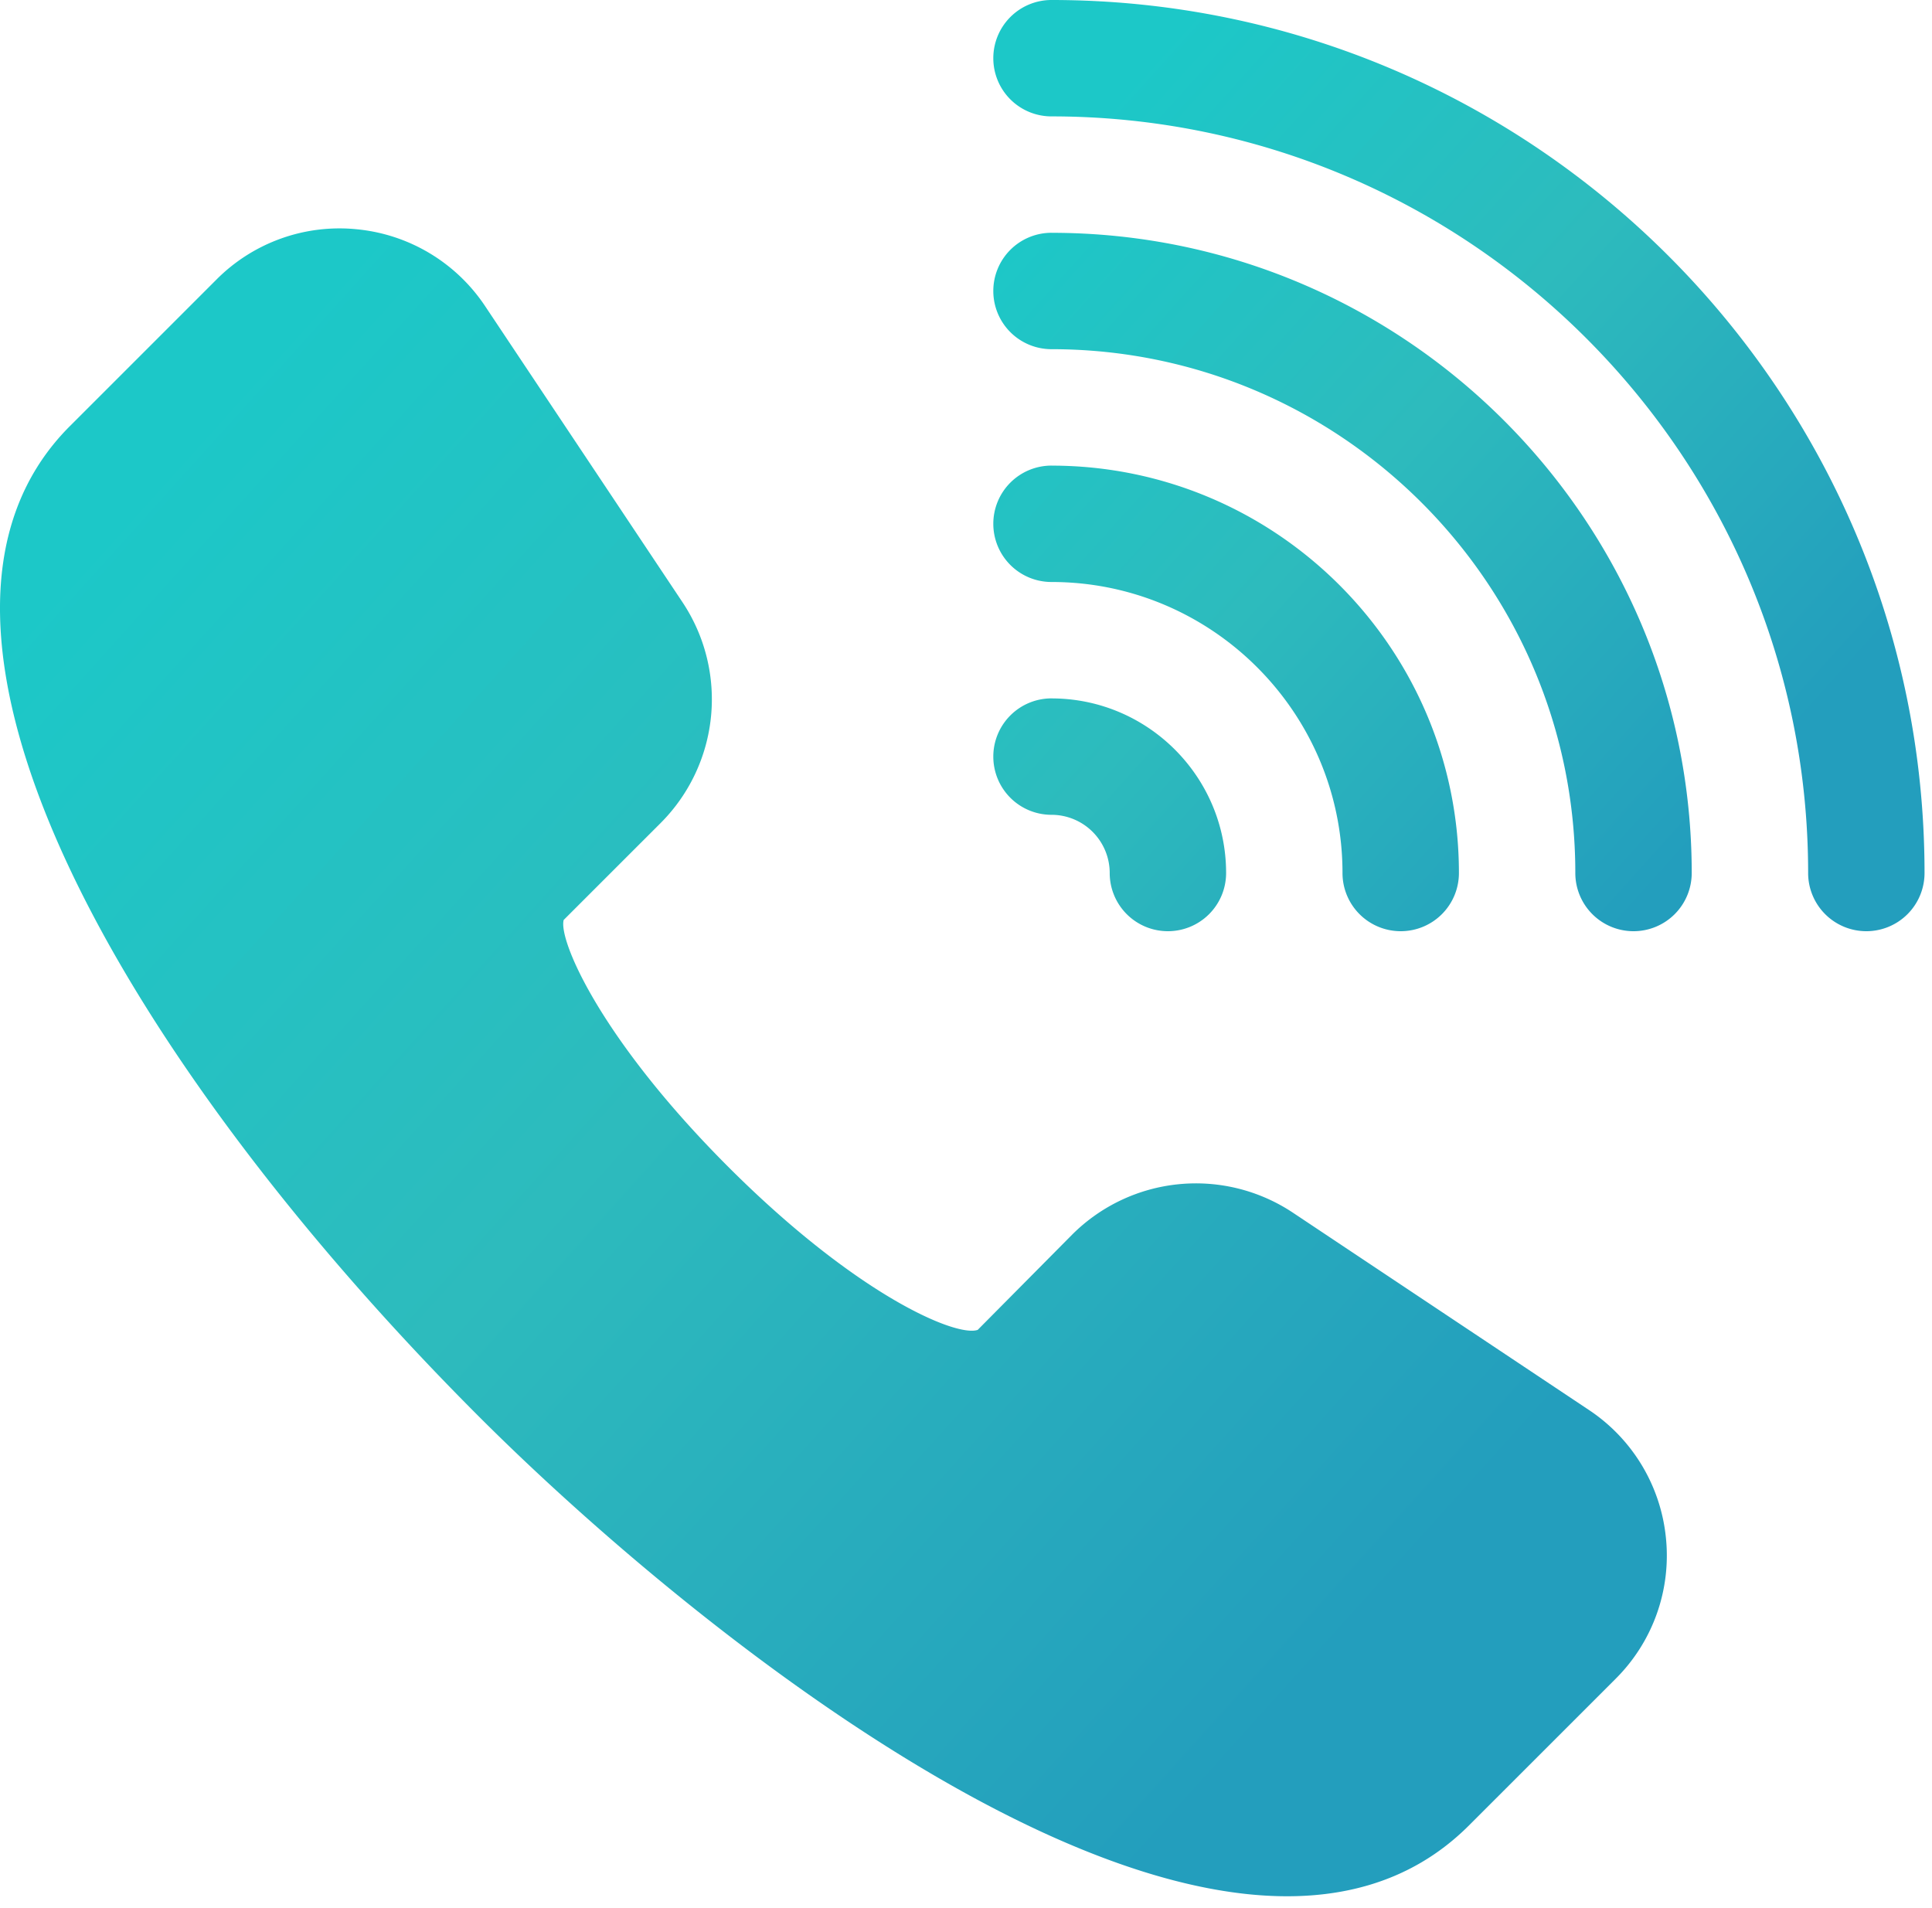
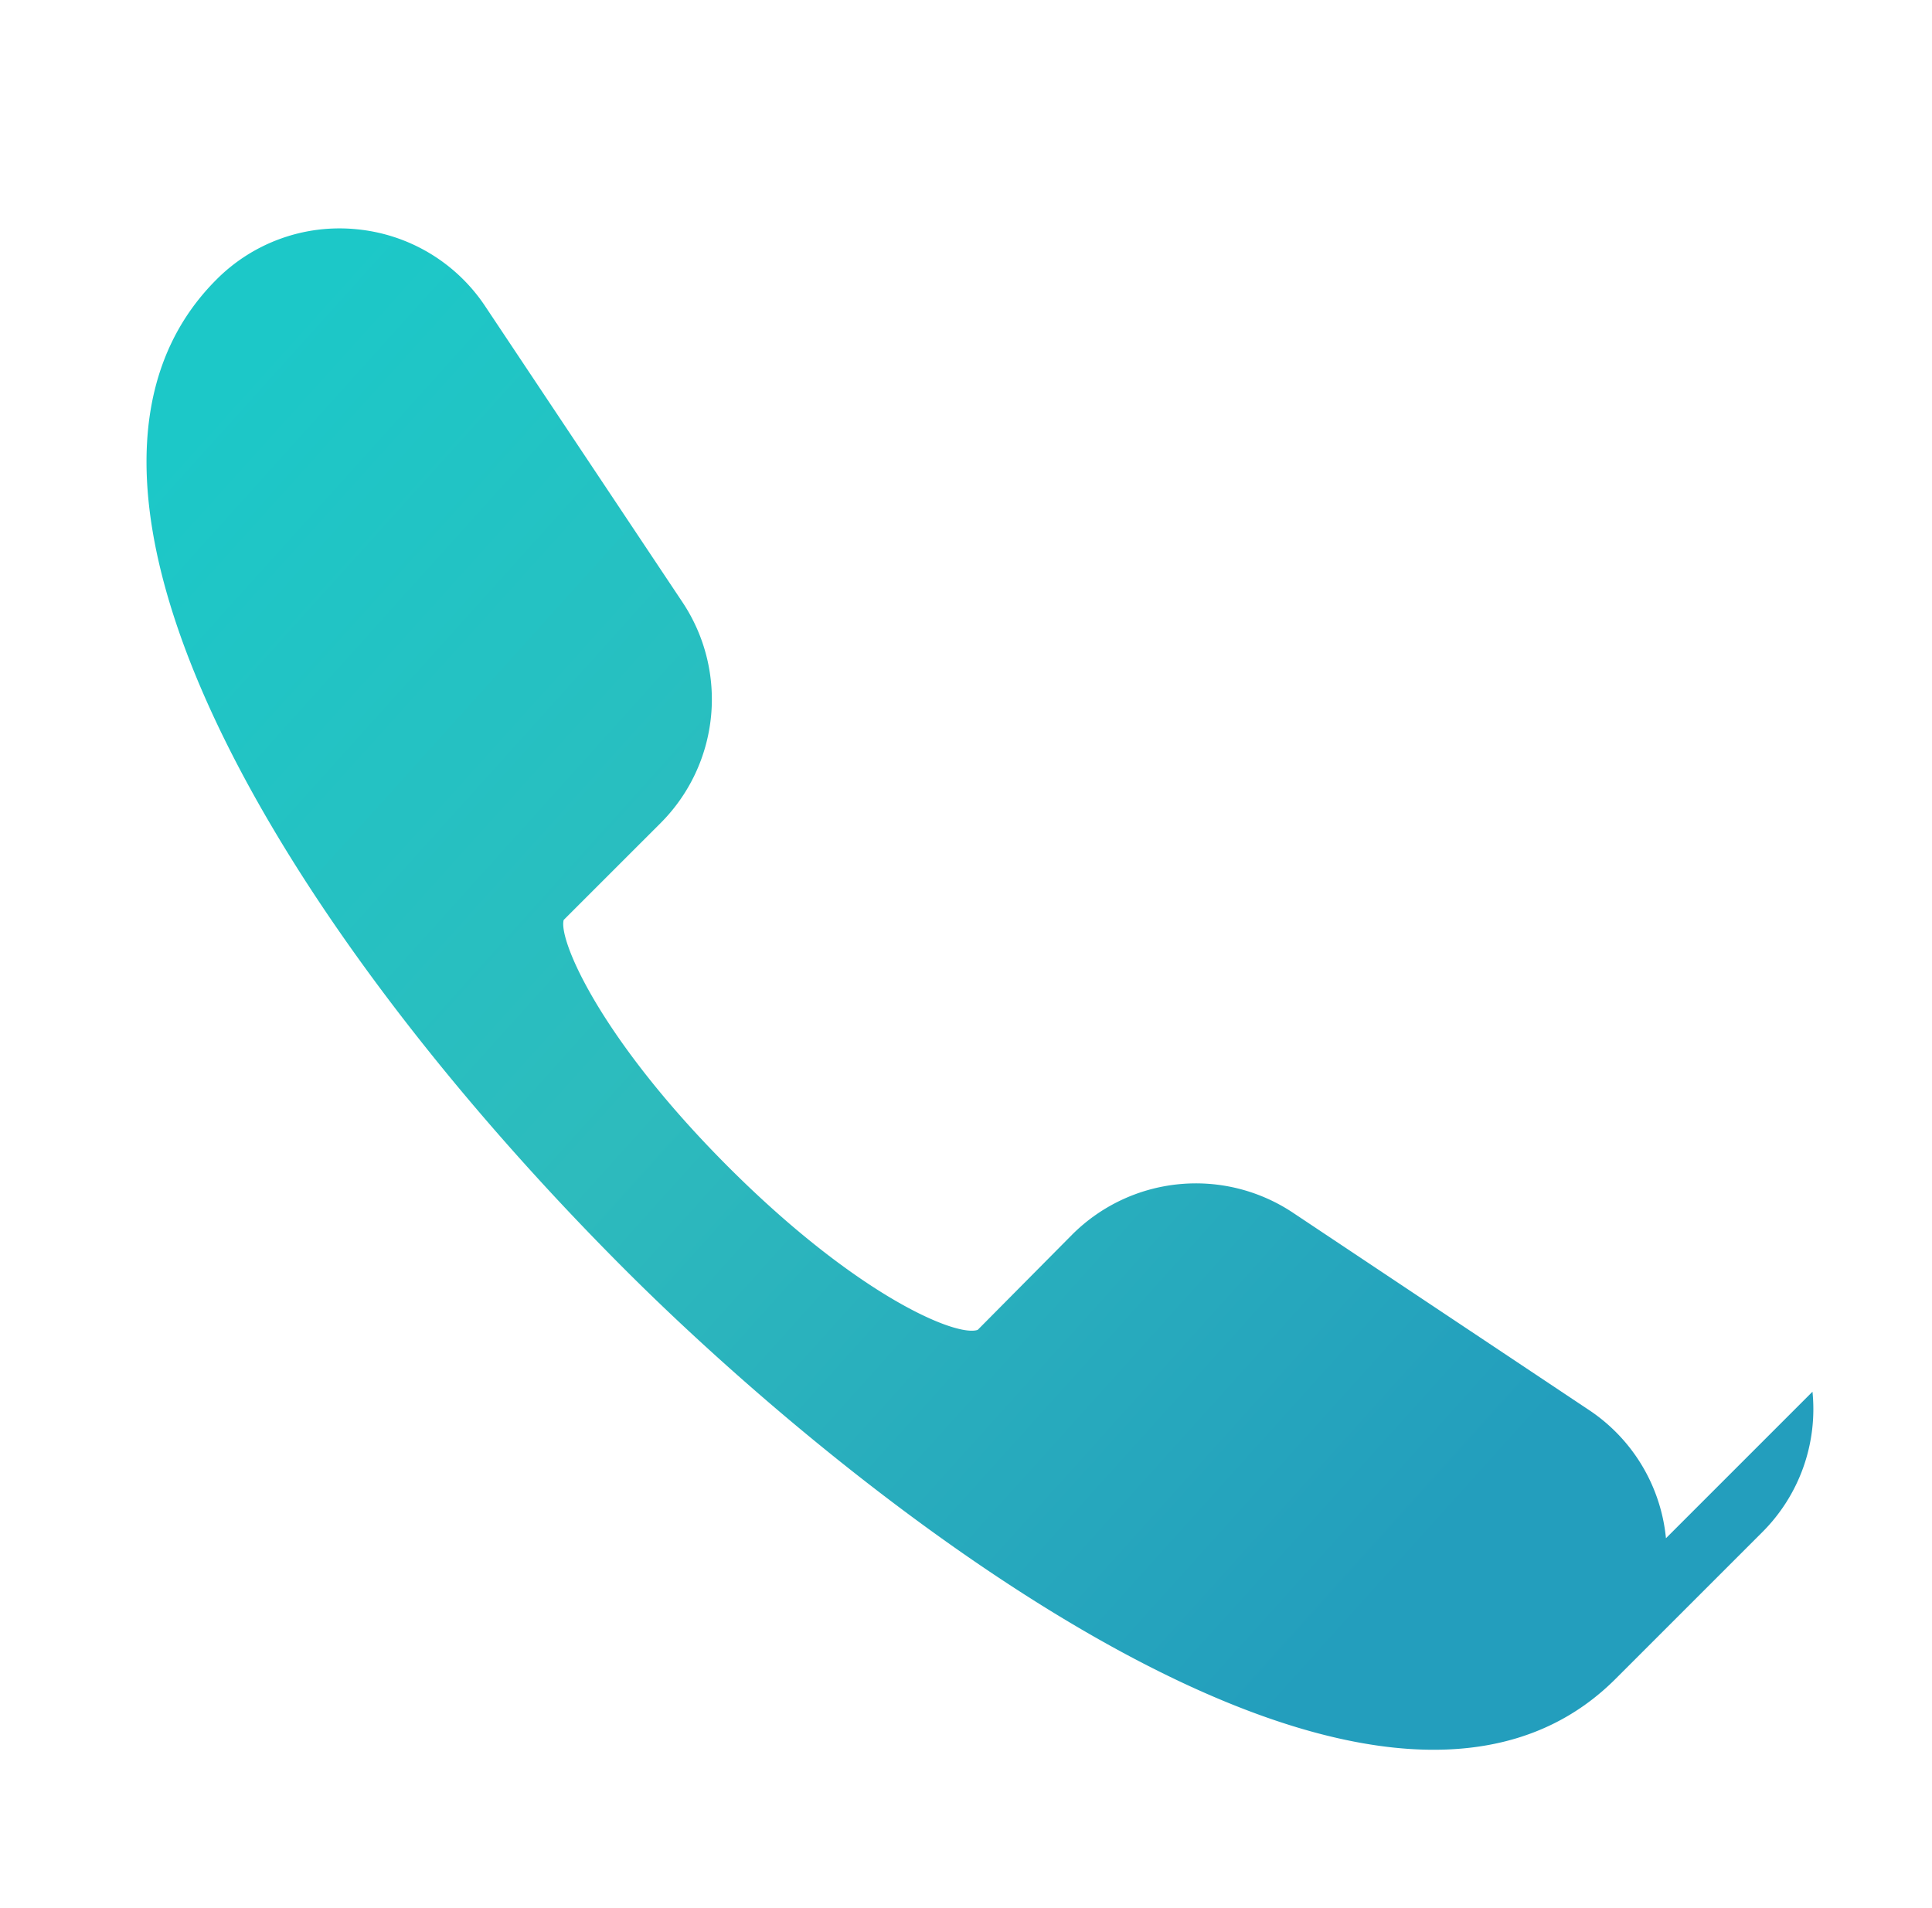
<svg xmlns="http://www.w3.org/2000/svg" width="81" height="80" fill="none">
-   <path d="M69.846 64.493a7.3 7.3 0 0 0-3.224-5.374l-12.423-8.28a7.34 7.34 0 0 0-9.238.914l-3.97 4.004c-.904.314-5.08-1.456-10.46-6.837-5.38-5.383-7.127-9.525-6.898-10.35l4.073-4.072a7.34 7.34 0 0 0 .915-9.238L20.34 12.837a7.3 7.3 0 0 0-5.373-3.224 7.272 7.272 0 0 0-5.894 2.11L2.93 17.865c-8.419 8.419 2.545 26.92 17.143 41.52 9.924 9.924 31.642 27.033 41.52 17.143l6.144-6.143a7.287 7.287 0 0 0 2.109-5.893Z" fill="url(#a)" />
-   <path d="M44.085 0a2.439 2.439 0 0 0-2.44 2.44 2.439 2.439 0 0 0 2.44 2.44c17.491 0 31.722 14.231 31.722 31.722a2.439 2.439 0 0 0 2.44 2.44 2.439 2.439 0 0 0 2.44-2.44C80.687 16.42 64.27 0 44.085 0Zm0 9.76a2.439 2.439 0 0 0-2.44 2.44 2.439 2.439 0 0 0 2.44 2.44c12.11 0 21.961 9.852 21.961 21.962a2.439 2.439 0 0 0 2.44 2.44 2.439 2.439 0 0 0 2.44-2.44c0-14.8-12.04-26.841-26.84-26.841Zm0 9.761a2.439 2.439 0 0 0-2.44 2.44 2.439 2.439 0 0 0 2.44 2.44c6.727 0 12.2 5.474 12.2 12.201a2.439 2.439 0 0 0 2.441 2.44 2.439 2.439 0 0 0 2.44-2.44c0-9.417-7.663-17.08-17.08-17.08Zm0 9.76a2.439 2.439 0 0 0-2.44 2.44 2.439 2.439 0 0 0 2.44 2.441 2.442 2.442 0 0 1 2.44 2.44 2.439 2.439 0 0 0 2.44 2.44 2.439 2.439 0 0 0 2.44-2.44c0-4.036-3.283-7.32-7.32-7.32Z" fill="url(#b)" />
+   <path d="M69.846 64.493a7.3 7.3 0 0 0-3.224-5.374l-12.423-8.28a7.34 7.34 0 0 0-9.238.914l-3.97 4.004c-.904.314-5.08-1.456-10.46-6.837-5.38-5.383-7.127-9.525-6.898-10.35l4.073-4.072a7.34 7.34 0 0 0 .915-9.238L20.34 12.837a7.3 7.3 0 0 0-5.373-3.224 7.272 7.272 0 0 0-5.894 2.11c-8.419 8.419 2.545 26.92 17.143 41.52 9.924 9.924 31.642 27.033 41.52 17.143l6.144-6.143a7.287 7.287 0 0 0 2.109-5.893Z" fill="url(#a)" />
  <defs>
    <linearGradient id="a" x1="0" y1="26.544" x2="52.185" y2="73.557" gradientUnits="userSpaceOnUse">
      <stop stop-color="#1CC8C8" />
      <stop offset=".474" stop-color="#2DBBBD" />
      <stop offset="1" stop-color="#239EBD" />
    </linearGradient>
    <linearGradient id="b" x1="41.645" y1="9.474" x2="70.783" y2="35.741" gradientUnits="userSpaceOnUse">
      <stop stop-color="#1CC8C8" />
      <stop offset=".474" stop-color="#2DBBBD" />
      <stop offset="1" stop-color="#239EBD" />
    </linearGradient>
  </defs>
</svg>